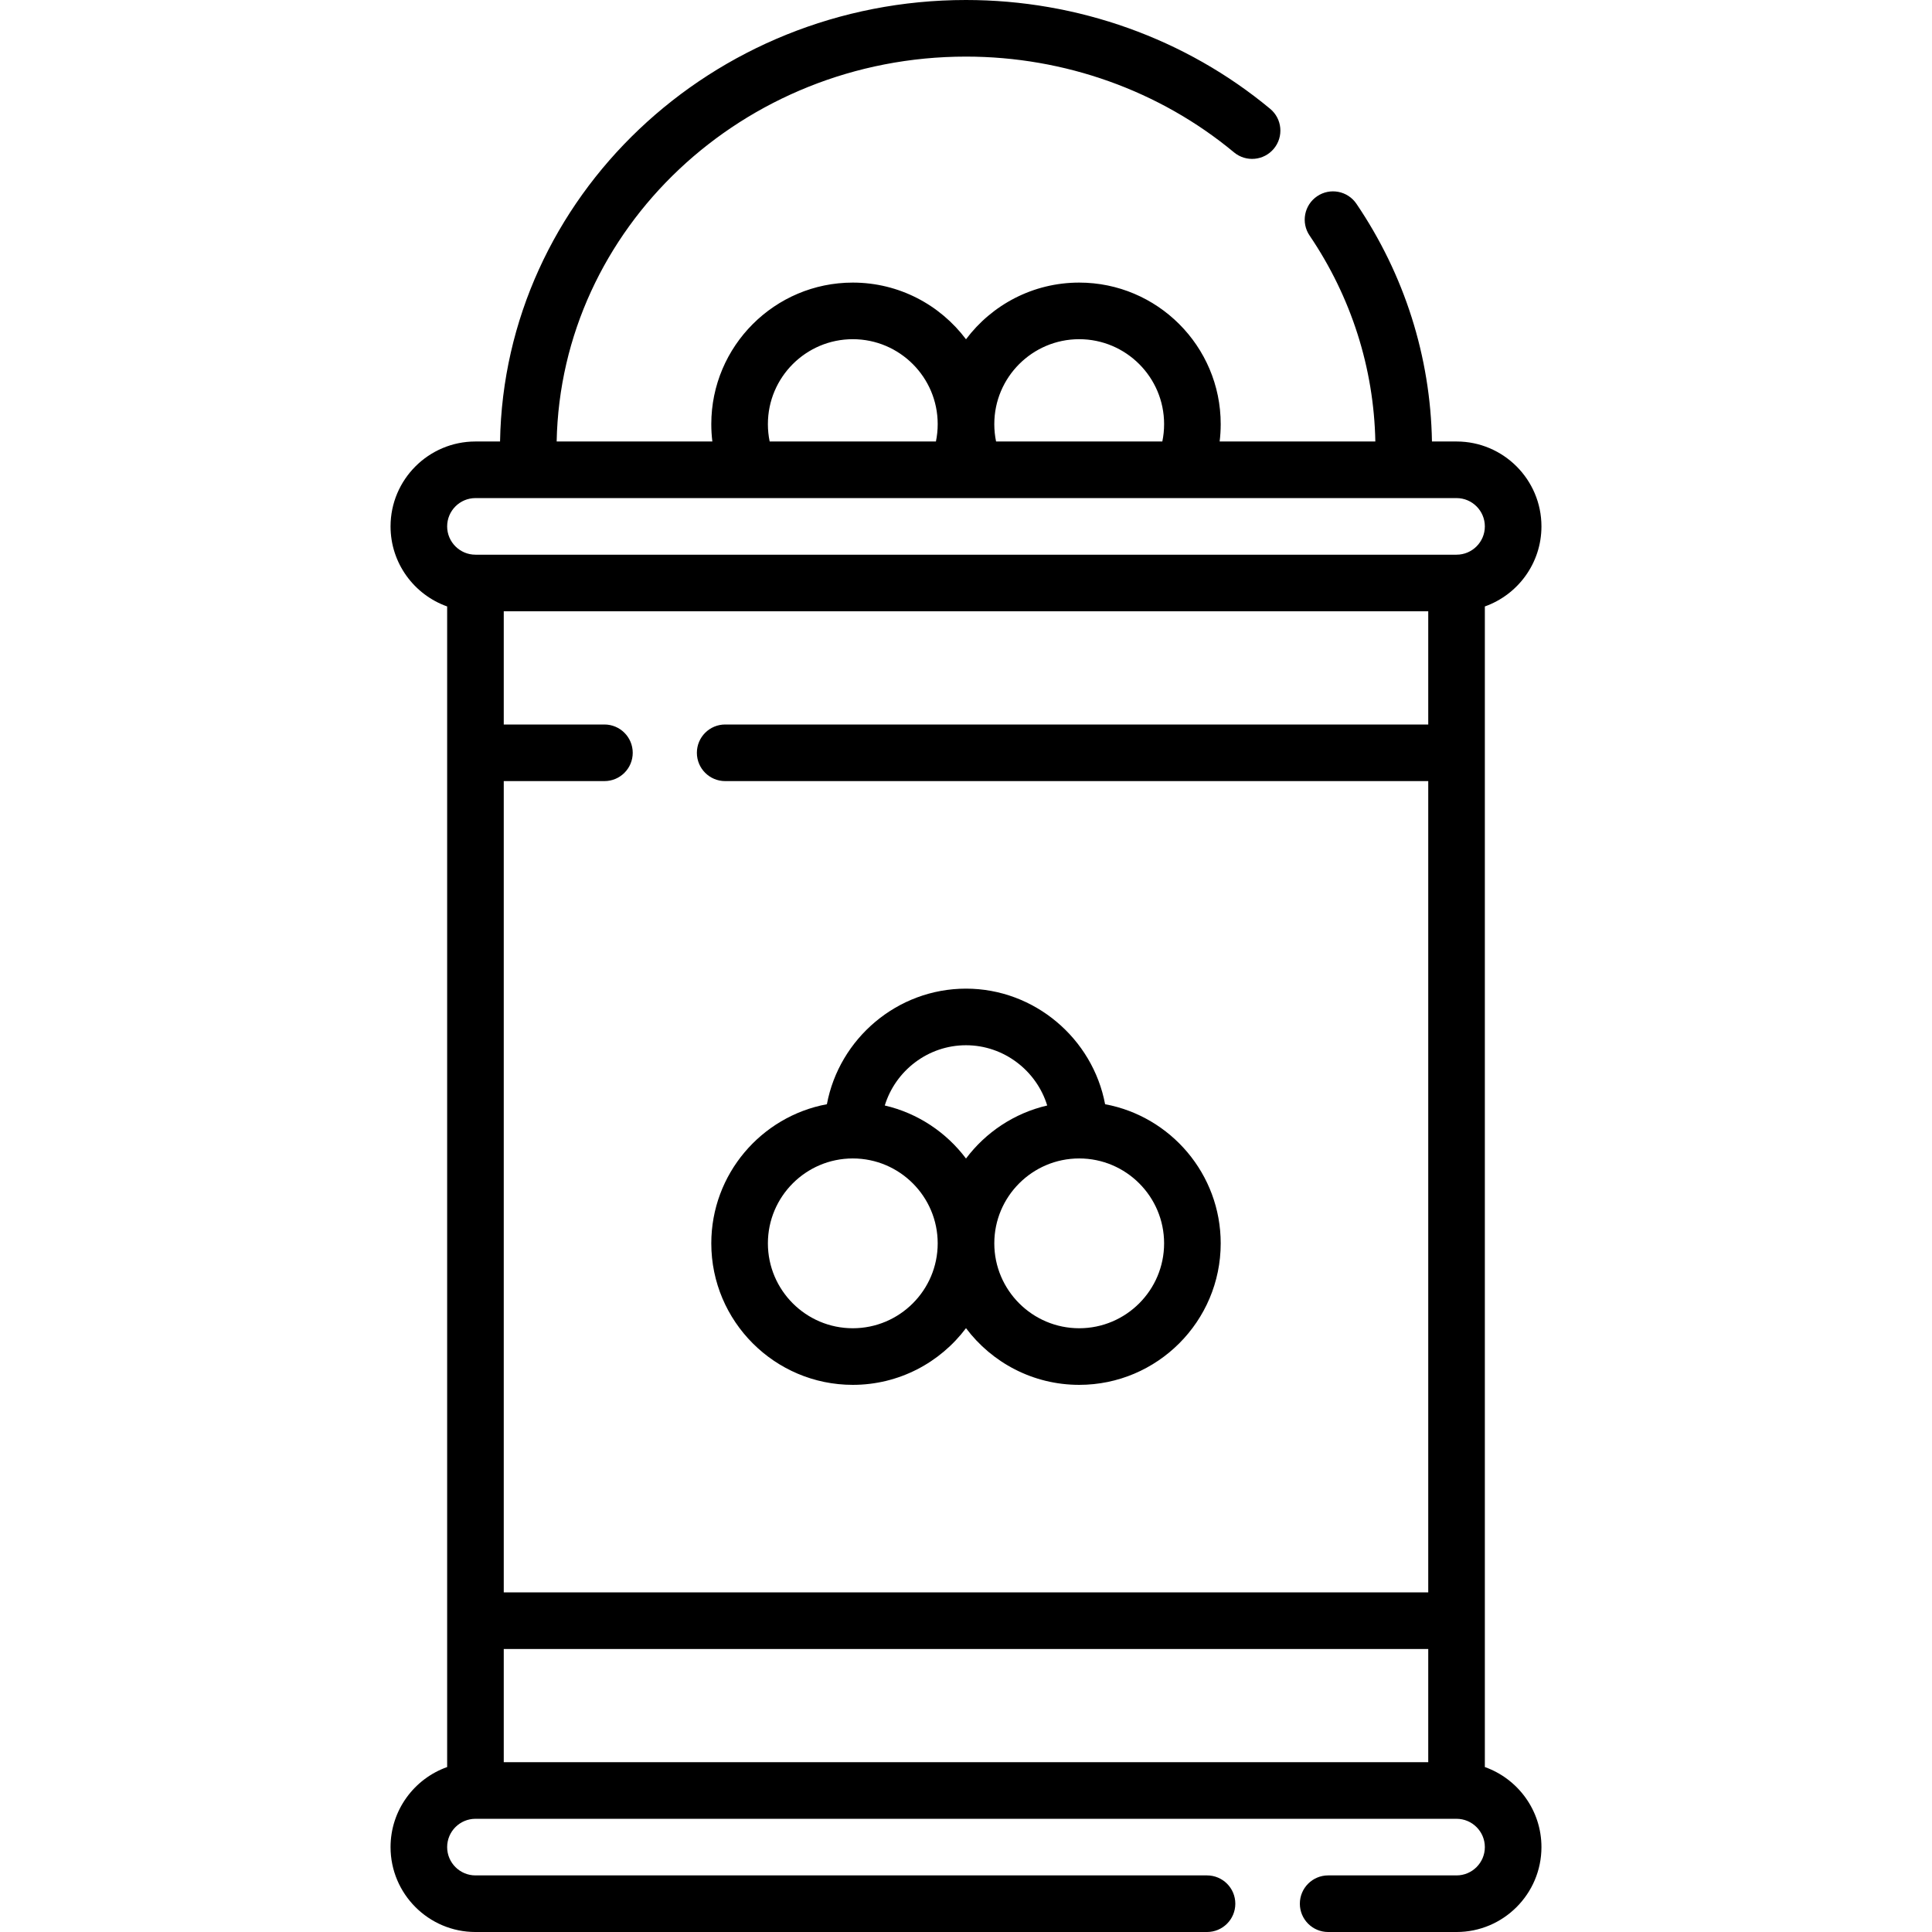
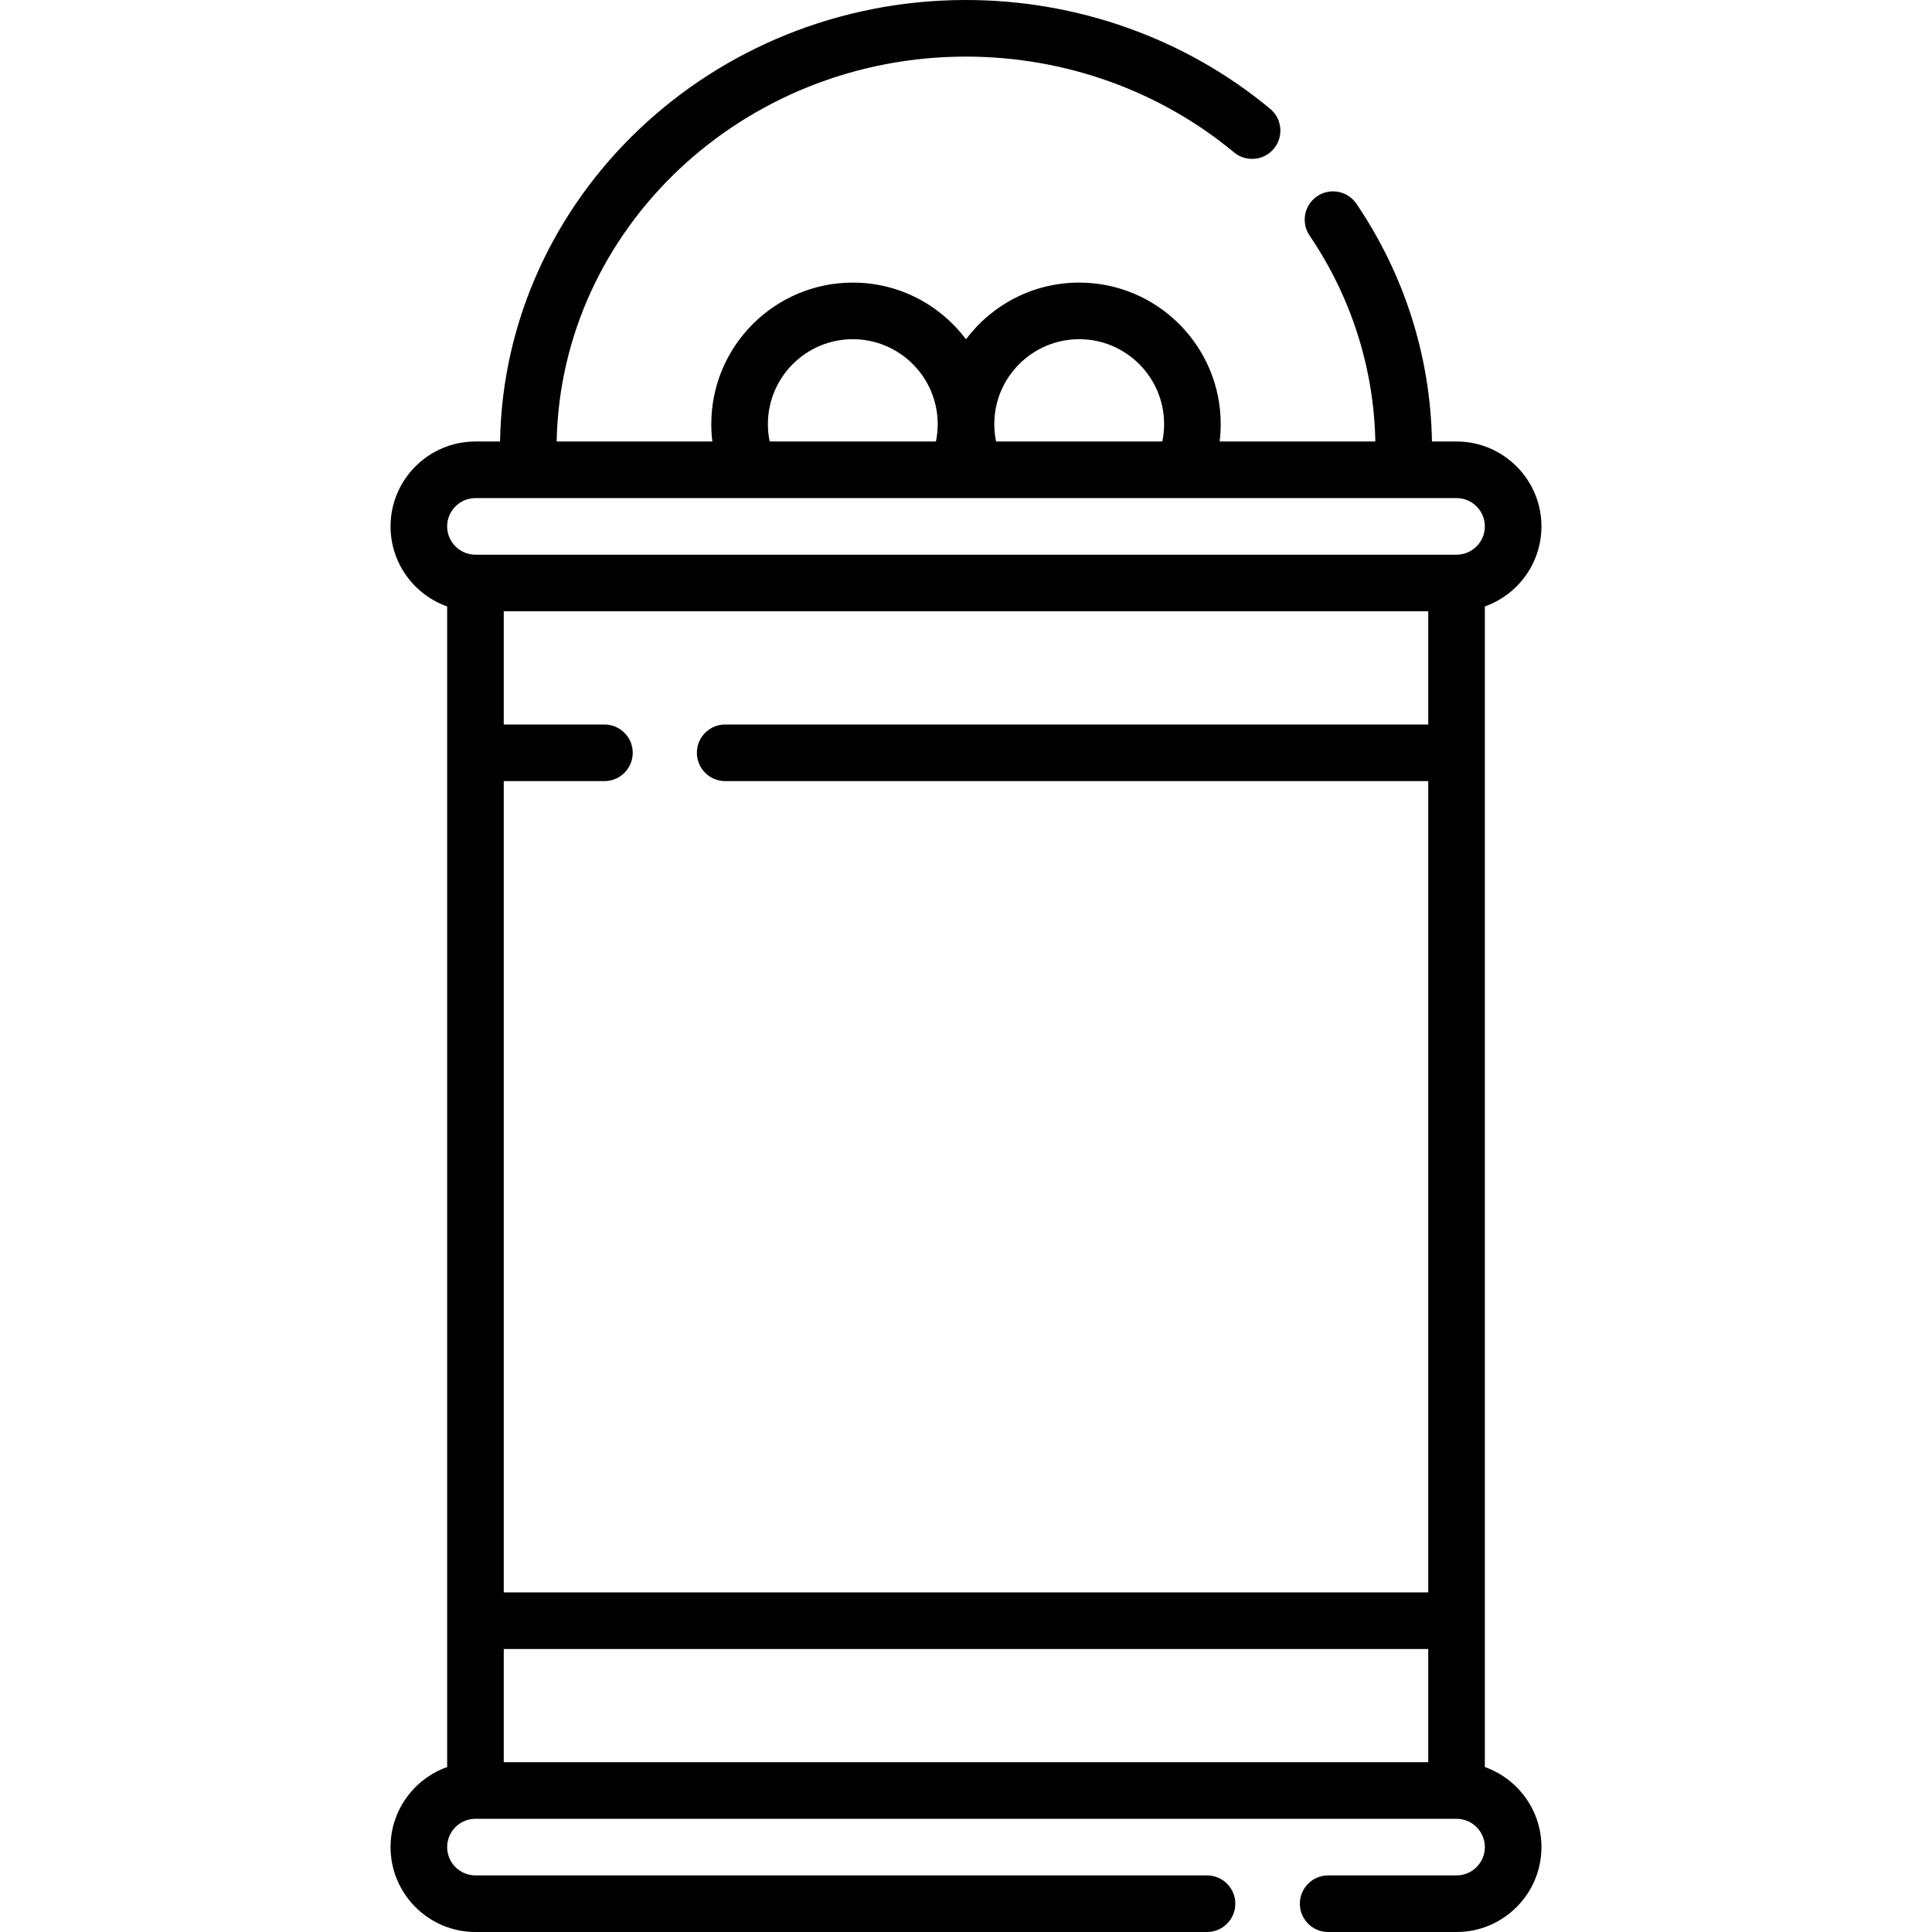
<svg xmlns="http://www.w3.org/2000/svg" id="Layer_1" enable-background="new 0 0 512 512" height="512" viewBox="0 0 512 512" width="512">
  <g>
    <g>
-       <path d="m393.5 468.285v-307.57c8.73-3.096 15-11.437 15-21.215 0-12.406-10.094-22.5-22.5-22.5h-6.517c-.387-22.479-7.286-44.219-20.013-62.994-2.324-3.43-6.989-4.326-10.416-2-3.429 2.324-4.324 6.987-2 10.416 11.035 16.281 17.041 35.111 17.426 54.578h-41.26c.186-1.521.28-3.059.28-4.61 0-20.678-16.822-37.5-37.5-37.5-12.253 0-23.153 5.908-30 15.024-6.847-9.116-17.747-15.024-30-15.024-20.678 0-37.5 16.822-37.5 37.5 0 1.552.094 3.09.28 4.61h-41.26c1.116-56.427 49.35-102 108.48-102 26.103 0 51.326 9.013 71.023 25.378 3.188 2.646 7.913 2.211 10.562-.976 2.647-3.187 2.21-7.915-.976-10.562-22.384-18.598-51.012-28.84-80.609-28.84-67.405 0-122.37 52.302-123.482 117h-6.518c-12.407 0-22.5 10.094-22.5 22.5 0 9.778 6.27 18.119 15 21.215v307.571c-8.73 3.095-15 11.437-15 21.215 0 12.406 10.093 22.5 22.5 22.5h193.872c4.143 0 7.5-3.357 7.5-7.5s-3.357-7.5-7.5-7.5h-193.872c-4.136 0-7.5-3.364-7.5-7.5s3.364-7.5 7.5-7.5h260c4.136 0 7.5 3.364 7.5 7.5s-3.364 7.5-7.5 7.5h-34.025c-4.143 0-7.5 3.357-7.5 7.5s3.357 7.5 7.5 7.5h34.025c12.406 0 22.5-10.094 22.5-22.5 0-9.779-6.27-18.12-15-21.216zm-260-261.285h26.68c4.142 0 7.5-3.357 7.5-7.5s-3.358-7.5-7.5-7.5h-26.68v-30h245v30h-186.32c-4.142 0-7.5 3.357-7.5 7.5s3.358 7.5 7.5 7.5h186.32v215h-245zm152.5-117.11c12.406 0 22.5 10.094 22.5 22.5 0 1.565-.158 3.105-.471 4.61h-44.059c-.313-1.504-.47-3.045-.47-4.61 0-12.407 10.094-22.5 22.5-22.5zm-82.5 22.5c0-12.406 10.093-22.5 22.5-22.5s22.5 10.094 22.5 22.5c0 1.564-.158 3.105-.471 4.61h-44.059c-.312-1.504-.47-3.045-.47-4.61zm-77.5 19.61h260c4.136 0 7.5 3.364 7.5 7.5s-3.364 7.5-7.5 7.5h-260c-4.136 0-7.5-3.364-7.5-7.5s3.364-7.5 7.5-7.5zm7.5 335v-30h245v30z" />
-       <path d="m292.862 292.63c-3.267-17.362-18.674-30.63-36.862-30.63-18.231 0-33.606 13.255-36.864 30.63-17.411 3.234-30.636 18.536-30.636 36.87 0 20.678 16.822 37.5 37.5 37.5 12.253 0 23.153-5.908 30-15.024 6.847 9.116 17.747 15.024 30 15.024 20.678 0 37.5-16.822 37.5-37.5 0-18.334-13.226-33.637-30.638-36.87zm-36.862-15.63c10.055 0 18.694 6.758 21.522 15.966-8.732 2.026-16.304 7.11-21.522 14.058-5.219-6.948-12.792-12.033-21.525-14.058 2.823-9.215 11.447-15.966 21.525-15.966zm-30 75c-12.407 0-22.5-10.094-22.5-22.5s10.093-22.5 22.5-22.5 22.5 10.094 22.5 22.5-10.093 22.5-22.5 22.5zm60 0c-12.406 0-22.5-10.094-22.5-22.5s10.094-22.5 22.5-22.5 22.5 10.094 22.5 22.5-10.094 22.5-22.5 22.5z" />
+       <path d="m393.5 468.285v-307.57c8.73-3.096 15-11.437 15-21.215 0-12.406-10.094-22.5-22.5-22.5h-6.517c-.387-22.479-7.286-44.219-20.013-62.994-2.324-3.43-6.989-4.326-10.416-2-3.429 2.324-4.324 6.987-2 10.416 11.035 16.281 17.041 35.111 17.426 54.578h-41.26c.186-1.521.28-3.059.28-4.61 0-20.678-16.822-37.5-37.5-37.5-12.253 0-23.153 5.908-30 15.024-6.847-9.116-17.747-15.024-30-15.024-20.678 0-37.5 16.822-37.5 37.5 0 1.552.094 3.09.28 4.61h-41.26c1.116-56.427 49.35-102 108.48-102 26.103 0 51.326 9.013 71.023 25.378 3.188 2.646 7.913 2.211 10.562-.976 2.647-3.187 2.21-7.915-.976-10.562-22.384-18.598-51.012-28.84-80.609-28.84-67.405 0-122.37 52.302-123.482 117h-6.518c-12.407 0-22.5 10.094-22.5 22.5 0 9.778 6.27 18.119 15 21.215v307.571c-8.73 3.095-15 11.437-15 21.215 0 12.406 10.093 22.5 22.5 22.5h193.872c4.143 0 7.5-3.357 7.5-7.5s-3.357-7.5-7.5-7.5h-193.872c-4.136 0-7.5-3.364-7.5-7.5s3.364-7.5 7.5-7.5h260c4.136 0 7.5 3.364 7.5 7.5s-3.364 7.5-7.5 7.5h-34.025c-4.143 0-7.5 3.357-7.5 7.5s3.357 7.5 7.5 7.5h34.025c12.406 0 22.5-10.094 22.5-22.5 0-9.779-6.27-18.12-15-21.216zm-260-261.285h26.68c4.142 0 7.5-3.357 7.5-7.5s-3.358-7.5-7.5-7.5h-26.68v-30h245v30h-186.32c-4.142 0-7.5 3.357-7.5 7.5s3.358 7.5 7.5 7.5h186.32v215h-245zm152.5-117.11c12.406 0 22.5 10.094 22.5 22.5 0 1.565-.158 3.105-.471 4.61h-44.059c-.313-1.504-.47-3.045-.47-4.61 0-12.407 10.094-22.5 22.5-22.5zm-82.5 22.5c0-12.406 10.093-22.5 22.5-22.5s22.5 10.094 22.5 22.5c0 1.564-.158 3.105-.471 4.61h-44.059c-.312-1.504-.47-3.045-.47-4.61zm-77.5 19.61h260c4.136 0 7.5 3.364 7.5 7.5s-3.364 7.5-7.5 7.5h-260c-4.136 0-7.5-3.364-7.5-7.5s3.364-7.5 7.5-7.5m7.5 335v-30h245v30z" />
    </g>
  </g>
</svg>